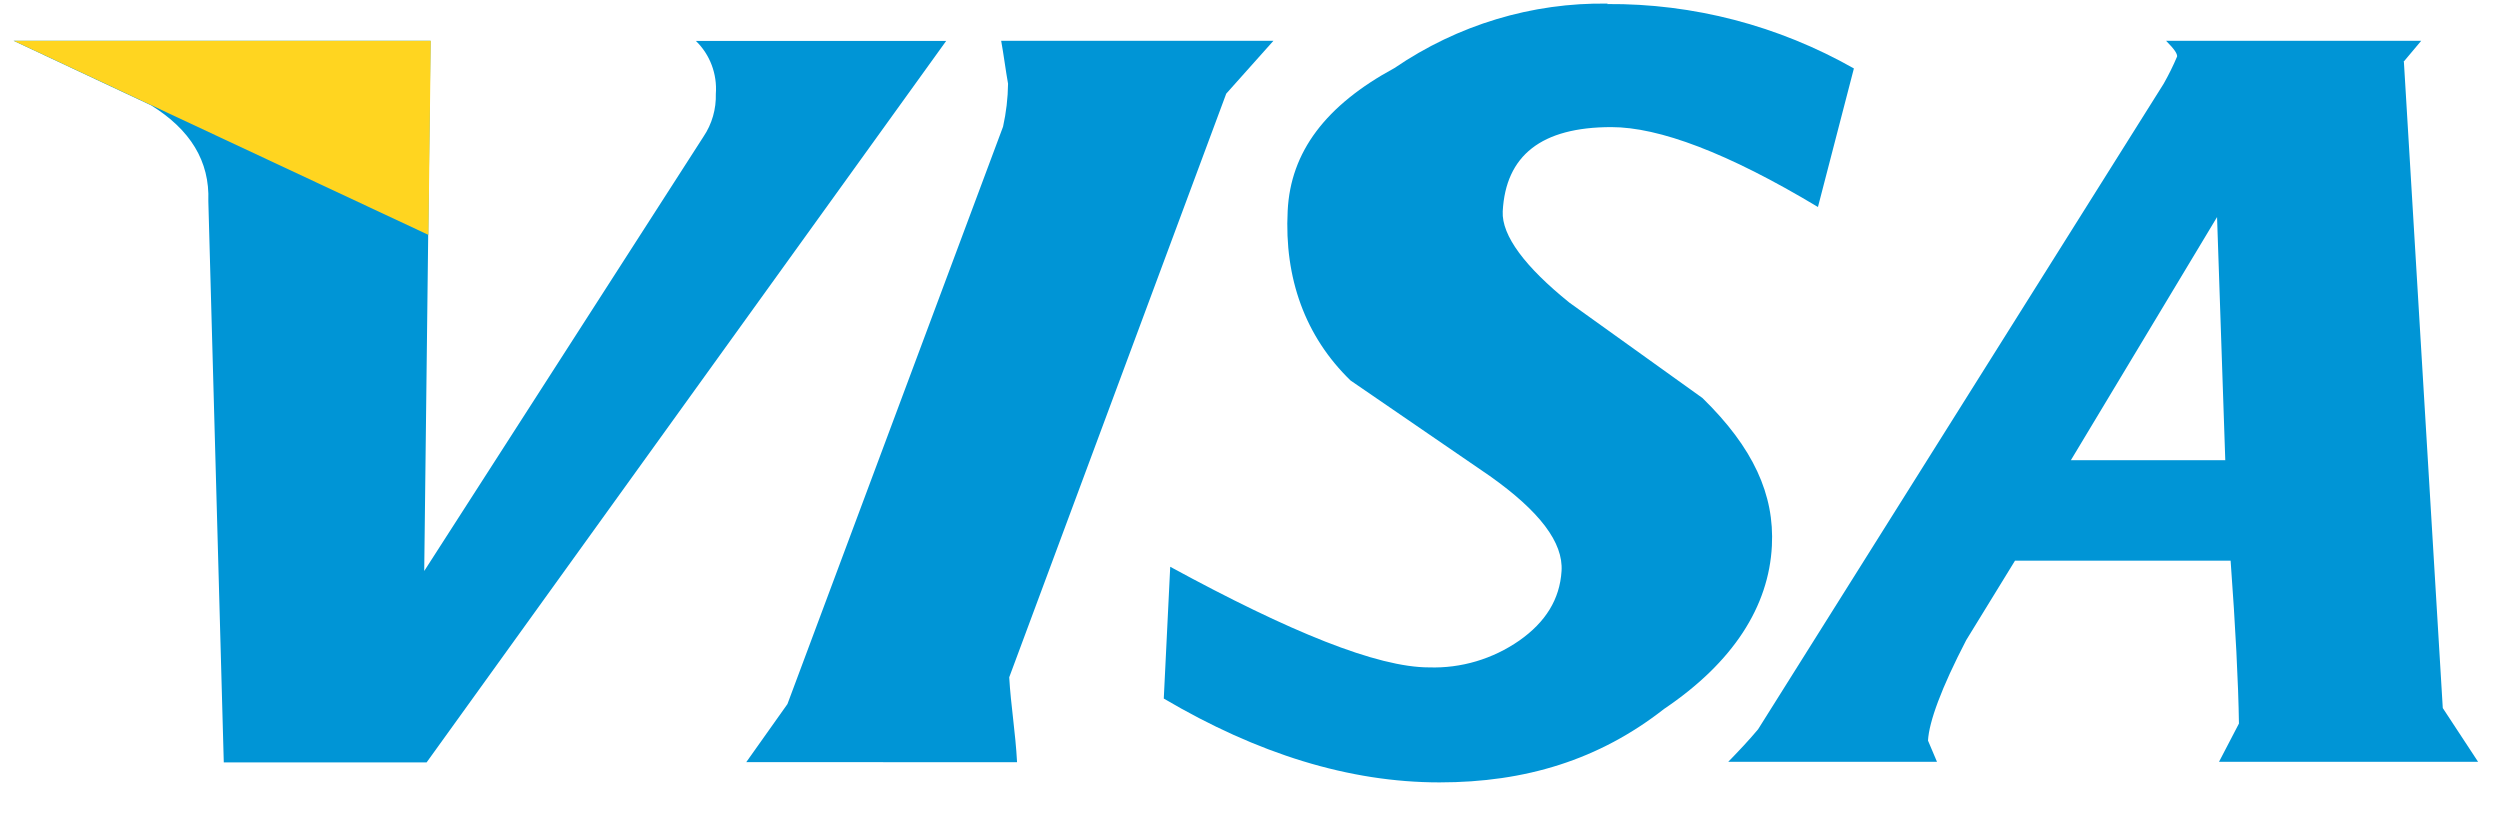
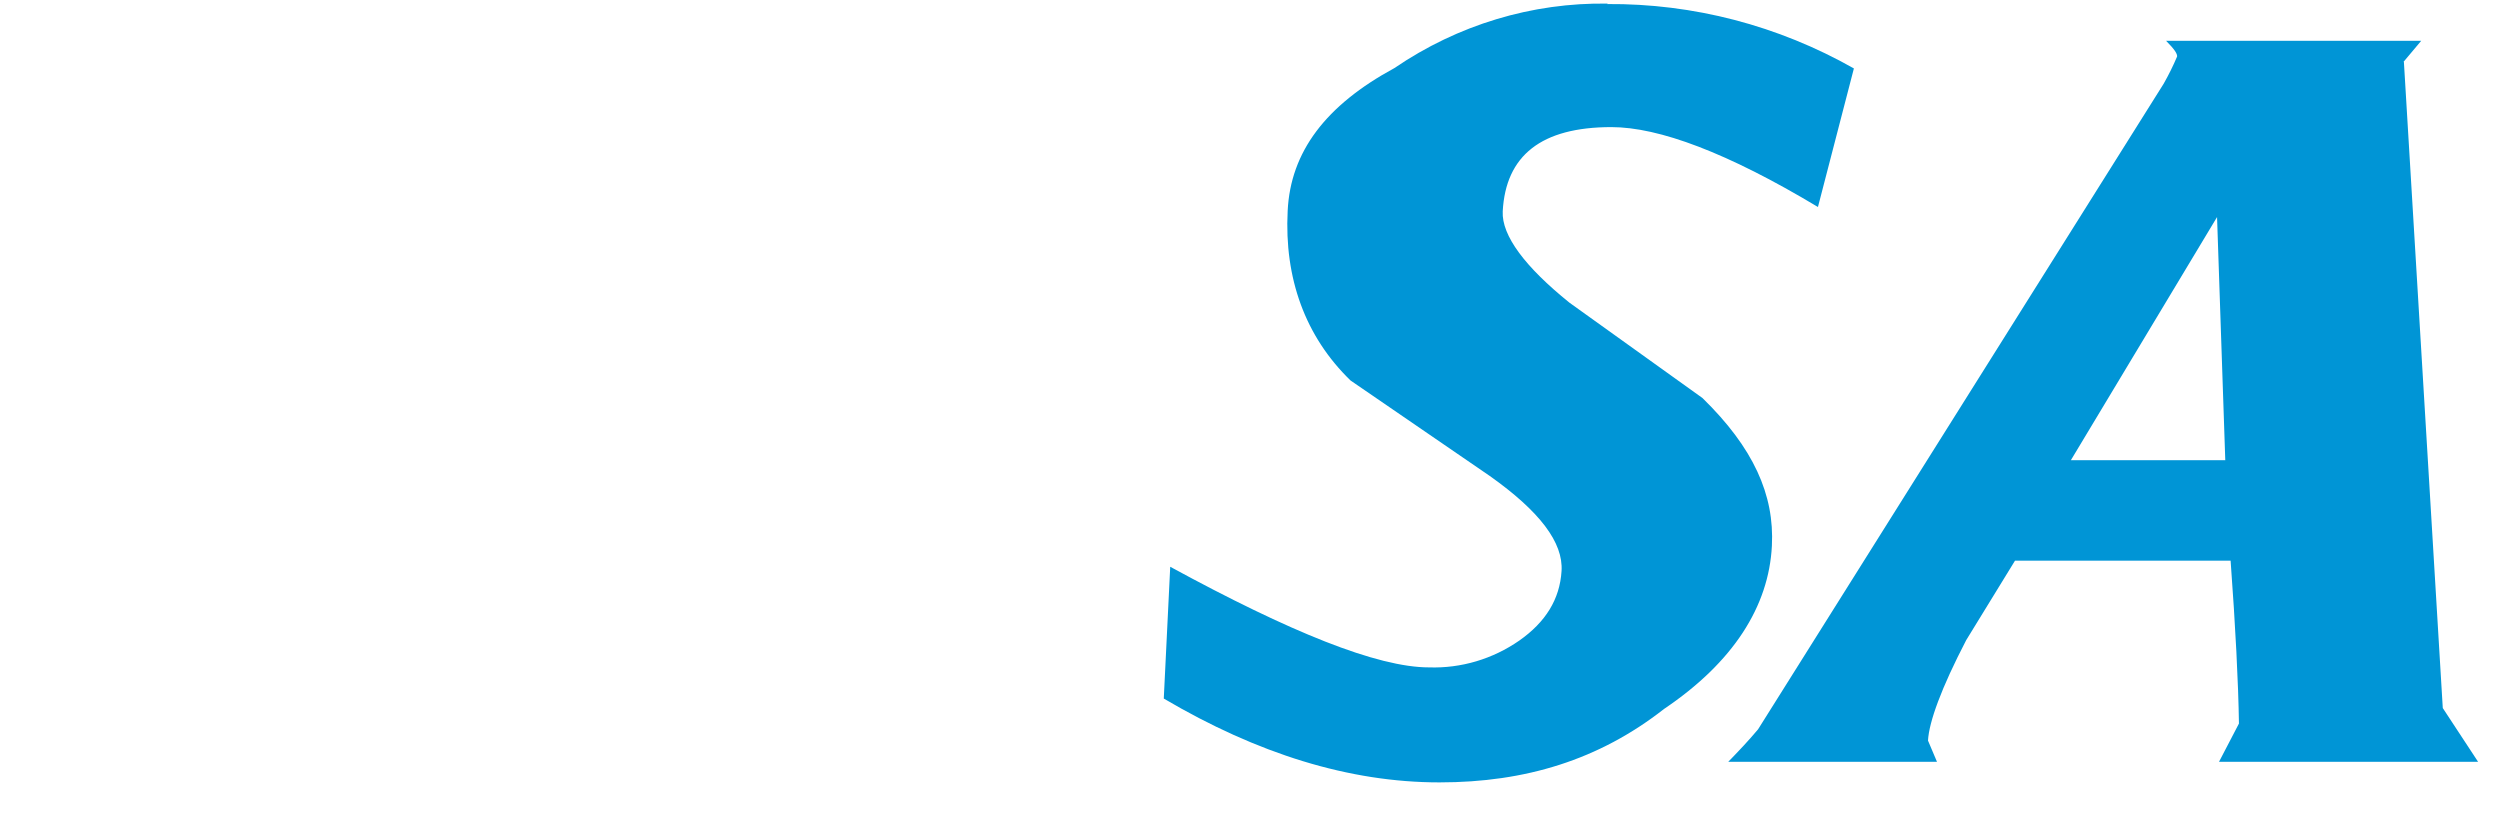
<svg xmlns="http://www.w3.org/2000/svg" width="45" height="15" viewBox="0 0 45 15" fill="none">
-   <path d="M12.885 1.686C12.893 1.962 12.816 2.233 12.663 2.459L7.636 10.278L7.749 0.735H0.246L2.72 1.896C3.425 2.333 3.777 2.901 3.75 3.619L4.028 13.723H7.679L17.031 0.737H12.526C12.779 0.981 12.912 1.332 12.885 1.689V1.686Z" fill="#0095D6" />
  <path fill-rule="evenodd" clip-rule="evenodd" d="M43.582 0.734L43.259 1.119L43.27 1.113L43.97 12.745L44.606 13.713H39.942L40.301 13.024C40.29 12.286 40.239 11.29 40.151 10.092H36.27L35.392 11.522C34.942 12.388 34.722 12.995 34.704 13.331L34.866 13.713H31.108C31.305 13.51 31.475 13.331 31.645 13.128L38.946 1.507C39.036 1.348 39.117 1.185 39.188 1.017C39.192 0.967 39.142 0.888 38.989 0.734H43.582ZM40.055 8.283H40.056V8.291L40.055 8.283ZM40.055 8.283L39.907 3.907L37.276 8.283H40.055Z" fill="#0095D6" />
  <path d="M28.942 0.065C27.578 0.043 26.24 0.447 25.1 1.225C23.862 1.896 23.228 2.734 23.178 3.798C23.116 5.005 23.491 6.055 24.31 6.849L26.814 8.566C27.717 9.205 28.14 9.766 28.108 10.278C28.076 10.789 27.82 11.198 27.348 11.53C26.868 11.863 26.3 12.032 25.723 12.013C24.79 12.013 23.221 11.376 21.064 10.202L20.948 12.574C22.633 13.567 24.285 14.083 25.91 14.083C27.456 14.083 28.782 13.678 29.953 12.761C31.198 11.922 31.839 10.916 31.894 9.825C31.942 8.905 31.561 8.06 30.645 7.165L28.25 5.448C27.453 4.806 27.028 4.241 27.049 3.805C27.102 2.799 27.744 2.288 29.004 2.288C29.861 2.288 31.096 2.749 32.723 3.726L33.37 1.232C32.008 0.46 30.479 0.061 28.926 0.073L28.942 0.065Z" fill="#0095D6" />
-   <path d="M18.307 13.72C18.279 13.185 18.195 12.7 18.166 12.191L22.072 1.686L22.922 0.734H18.021C18.064 0.967 18.103 1.275 18.145 1.507C18.142 1.767 18.111 2.026 18.055 2.28L14.174 12.673L13.433 13.718L18.307 13.72Z" fill="#0095D6" />
-   <path d="M7.712 4.228L0.246 0.734H7.754L7.712 4.228Z" fill="#FFD520" />
+   <path d="M7.712 4.228L0.246 0.734L7.712 4.228Z" fill="#FFD520" />
</svg>